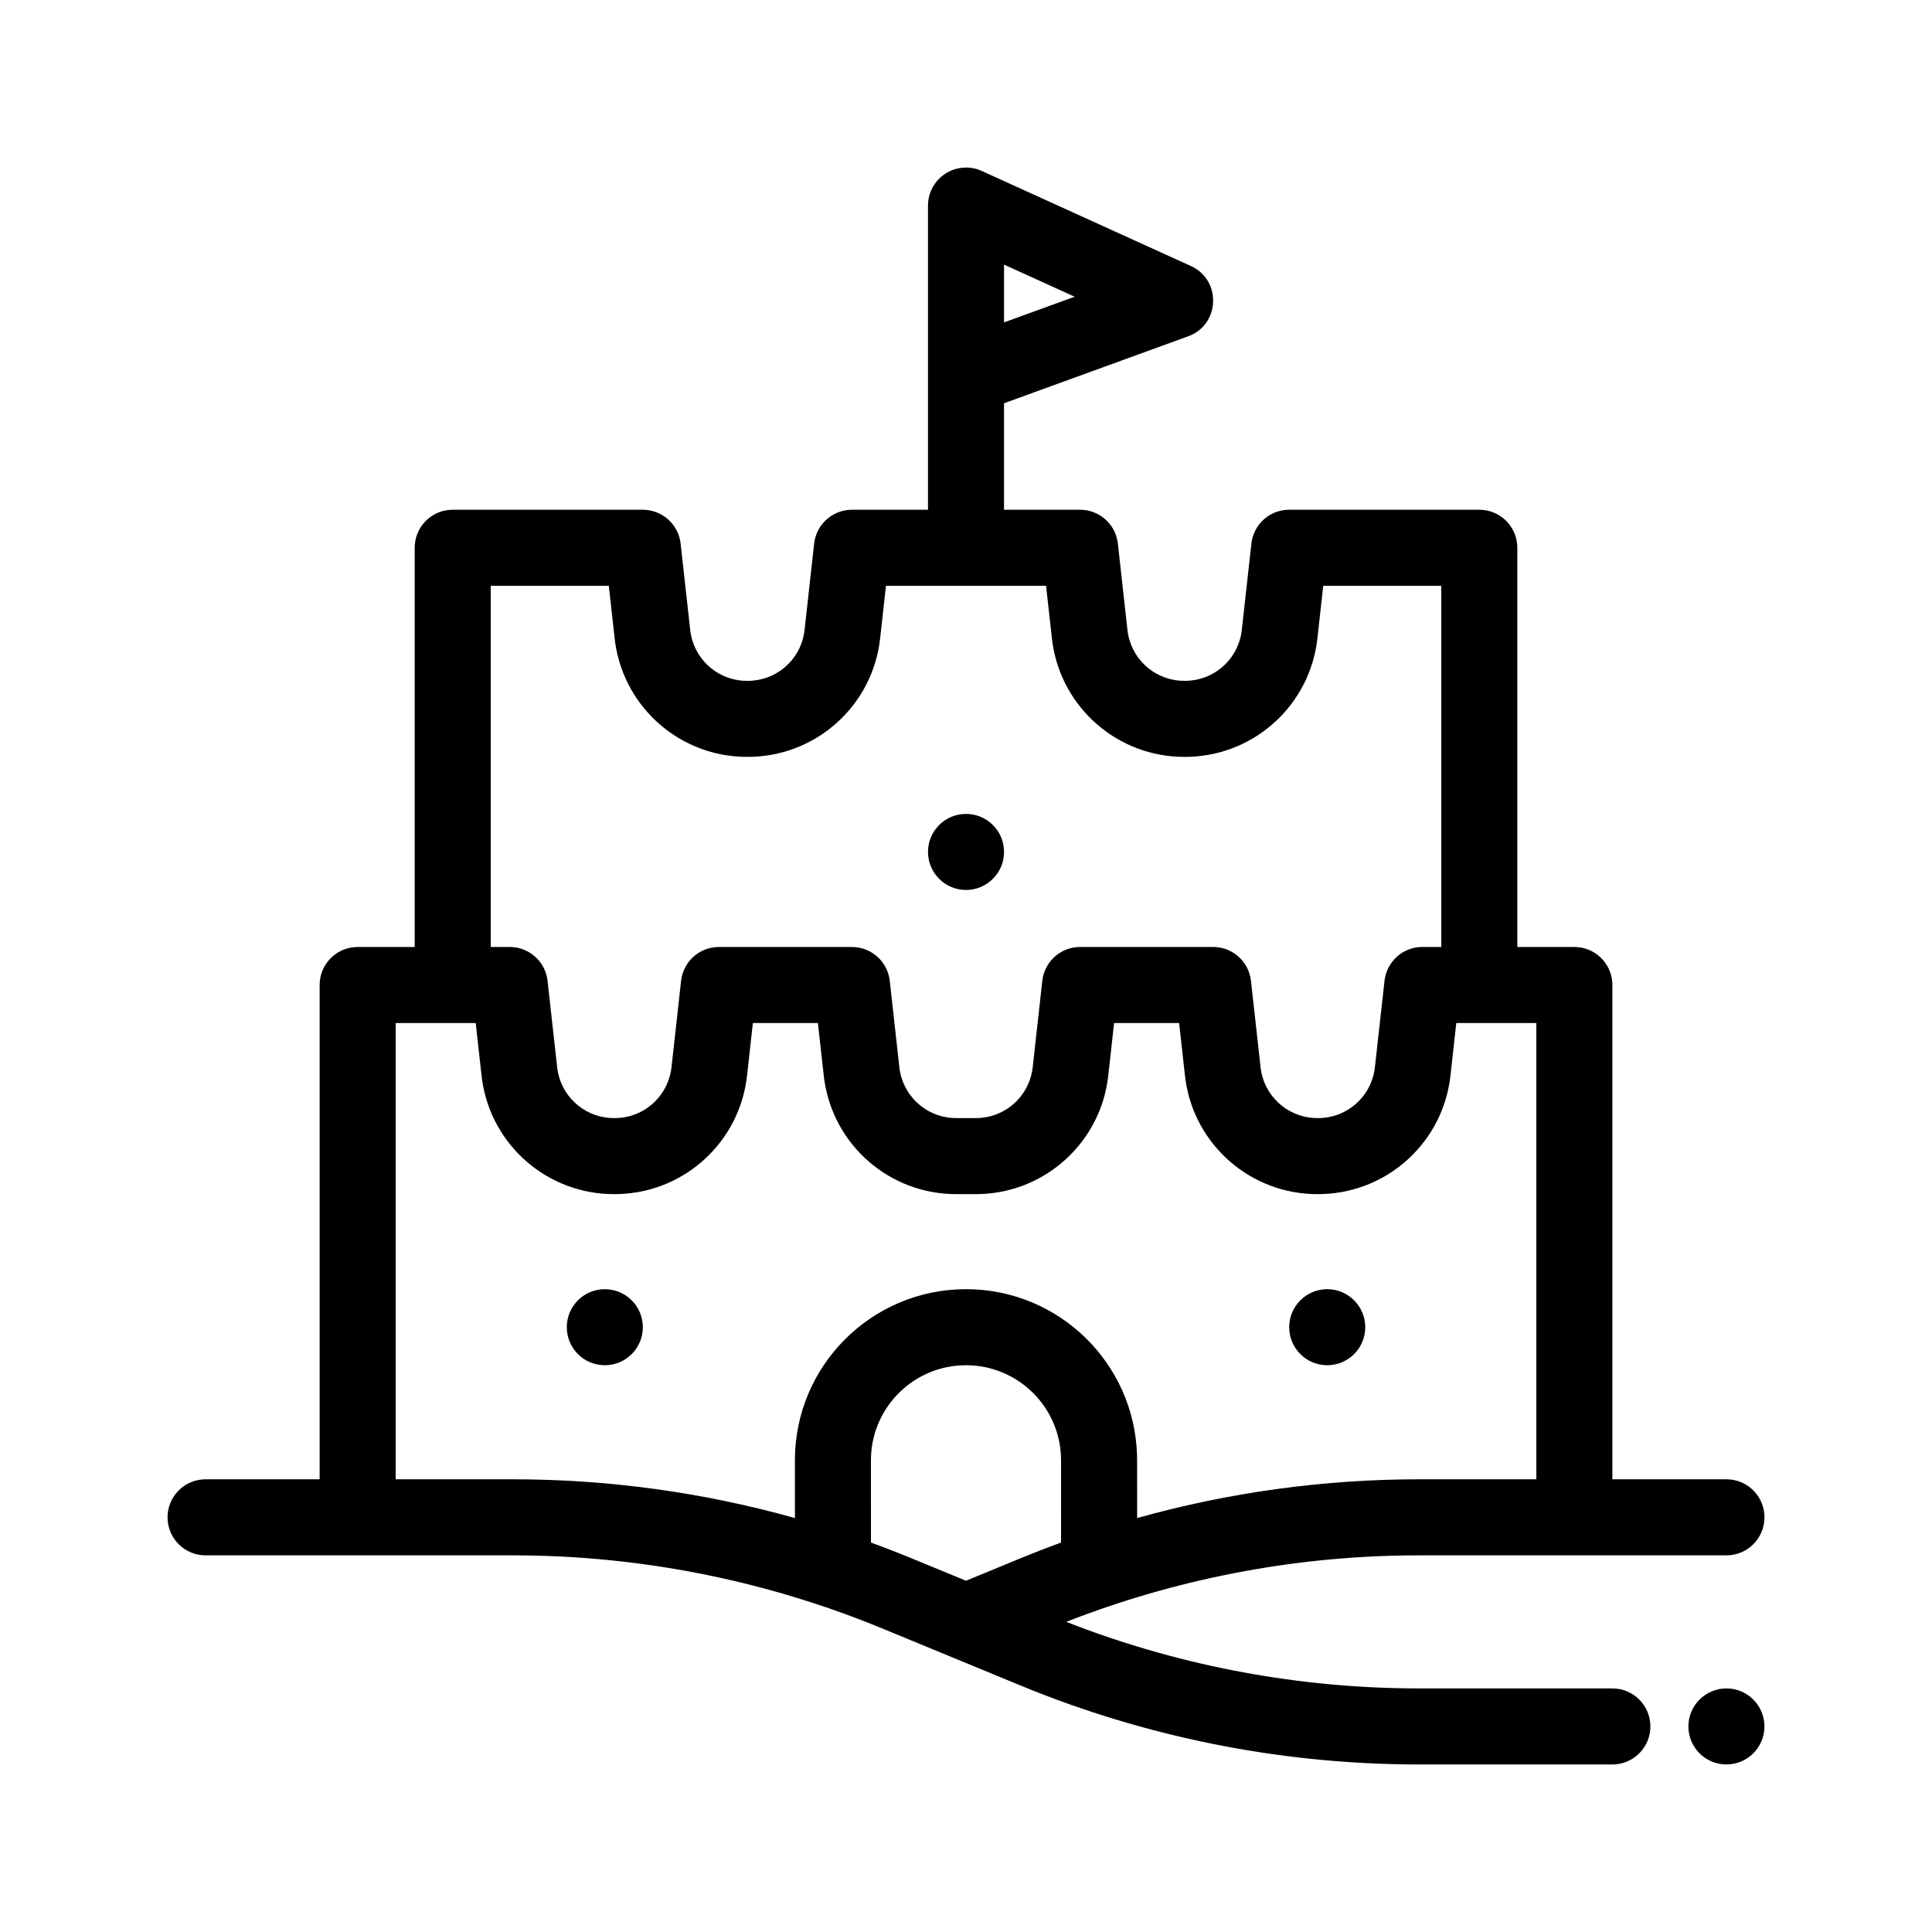
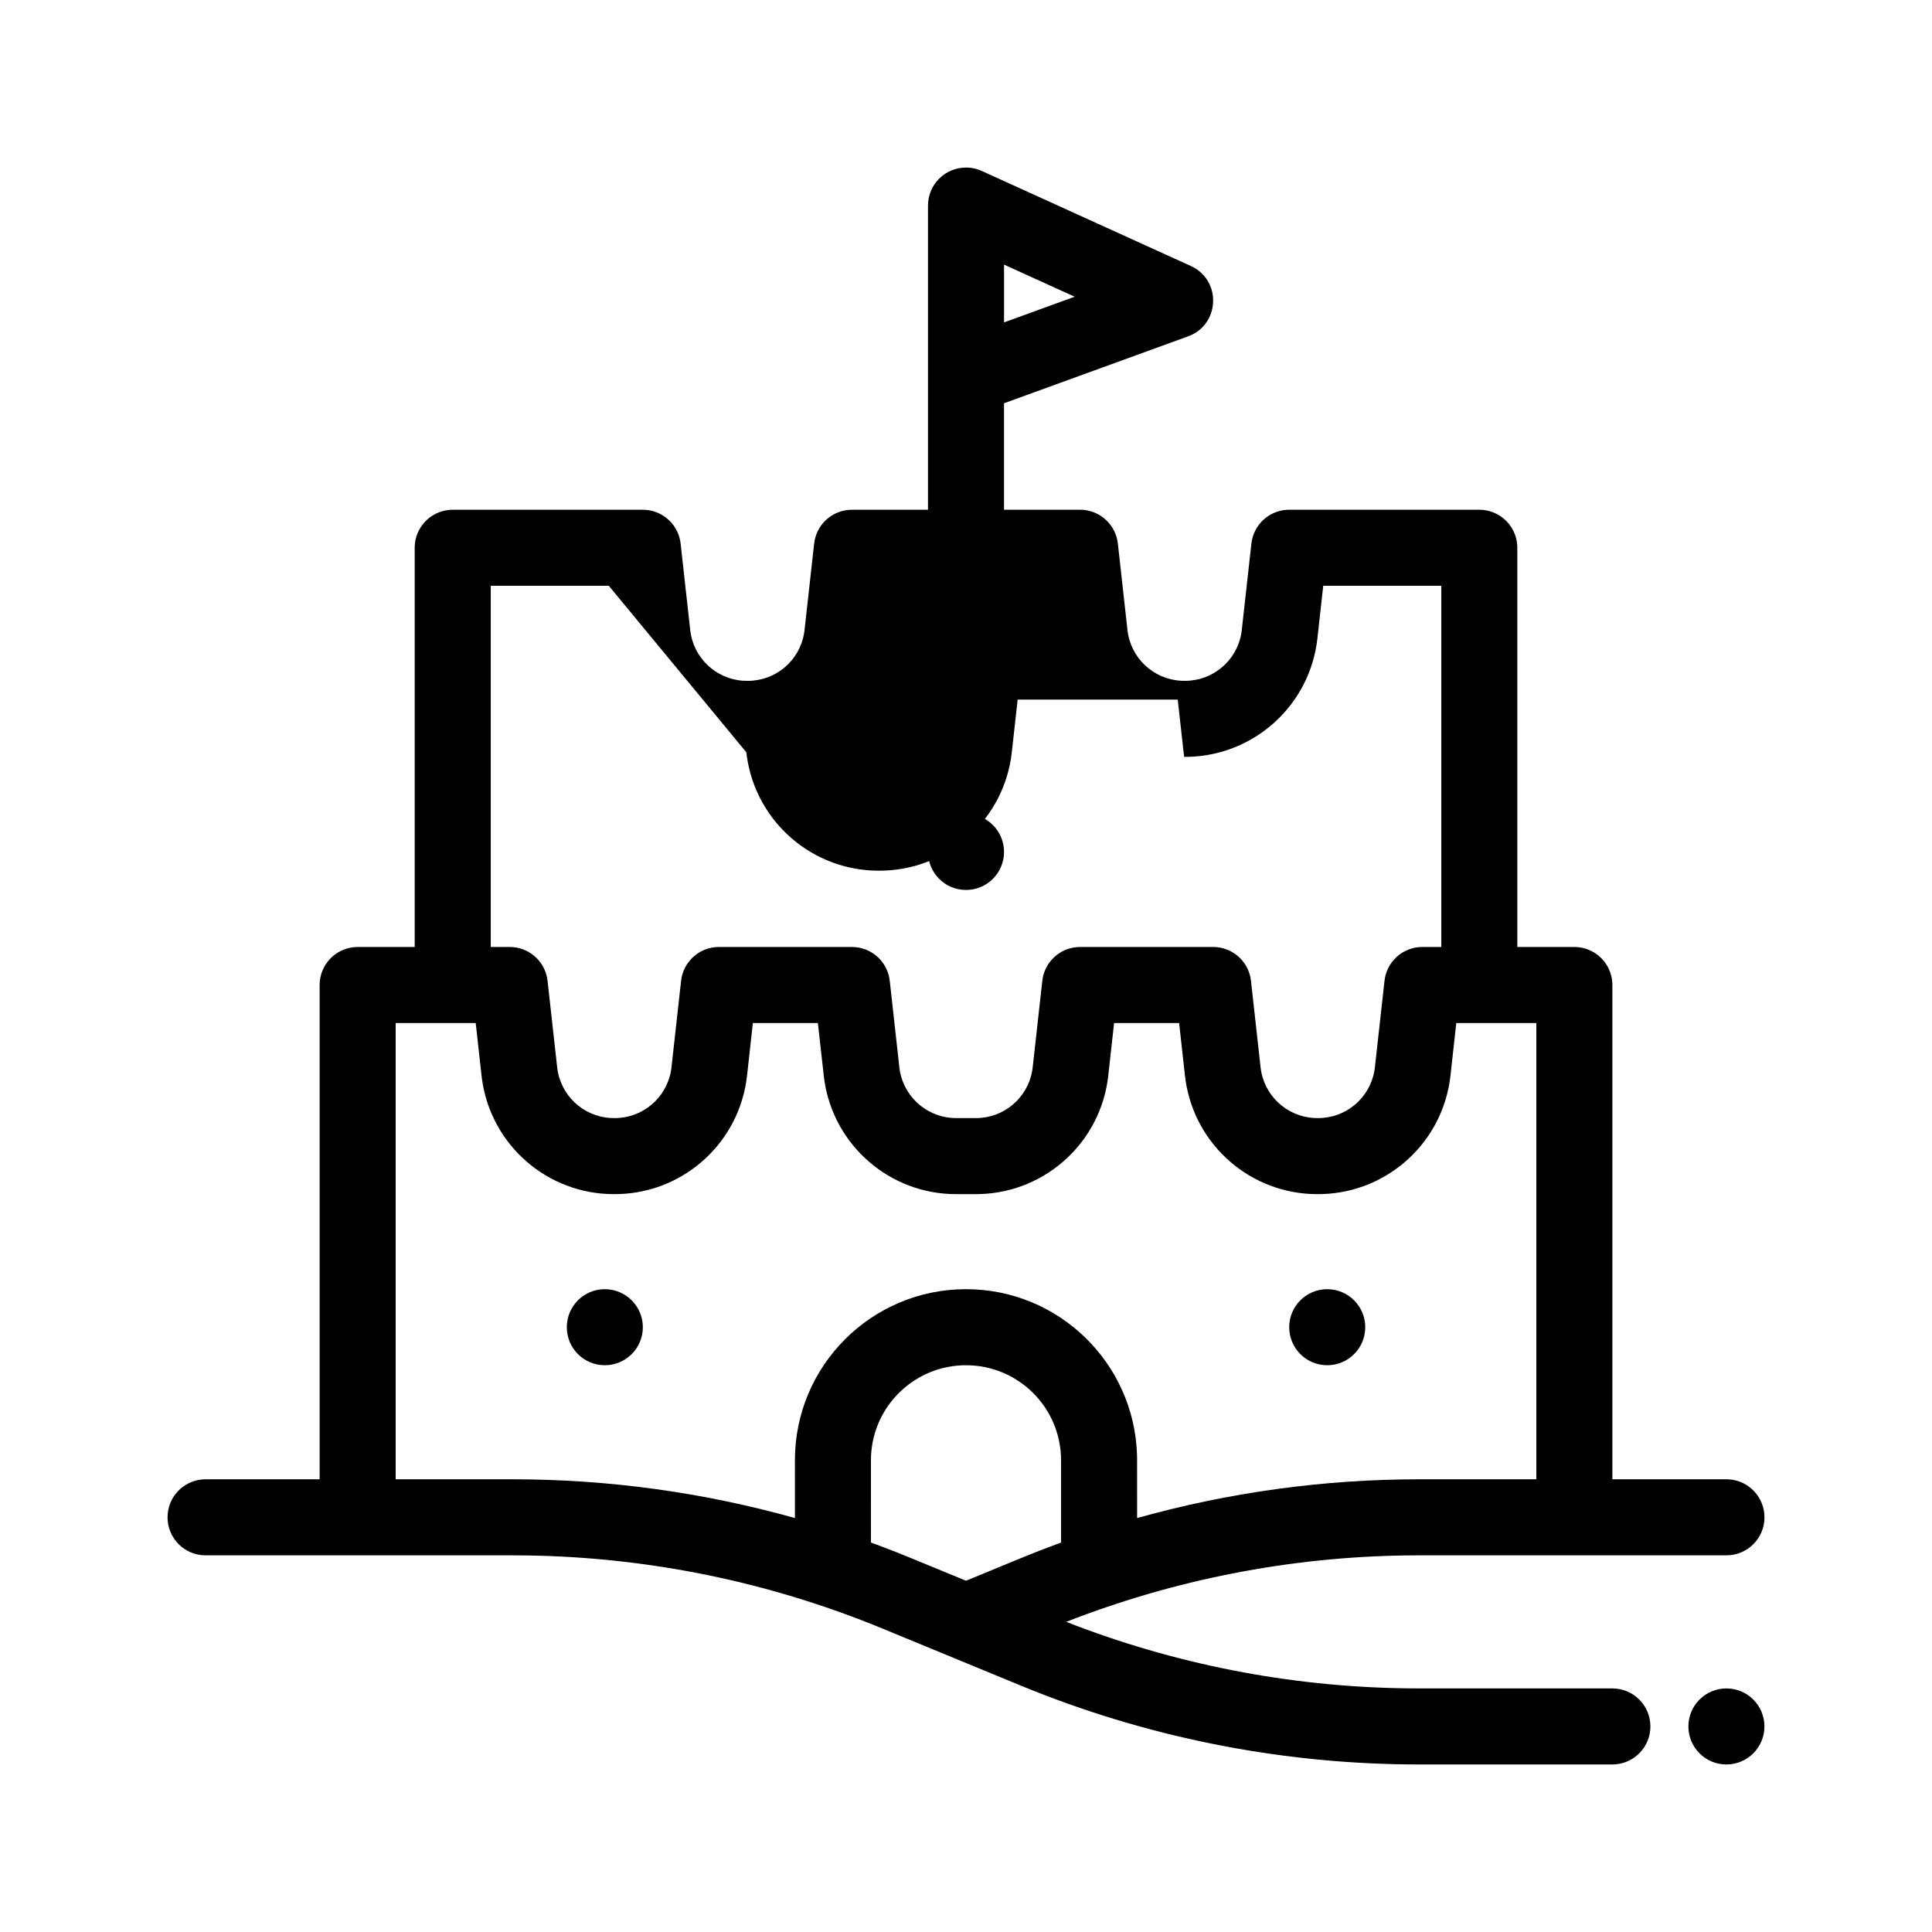
<svg xmlns="http://www.w3.org/2000/svg" fill="#000000" width="800px" height="800px" version="1.1" viewBox="144 144 512 512">
-   <path d="m400 188.4c1.562 0 3.039 0.355 4.359 0.988l55.227 25.105c7.961 3.617 7.777 14.828 0.047 18.328l-0.773 0.312-48.785 17.738v28.215h20.152c4.863 0 8.992 3.465 9.895 8.168l0.121 0.793 2.547 22.934c0.82 7.363 6.832 13 14.141 13.422l1.133 0.023c7.402 0 13.672-5.352 14.898-12.57l0.121-0.875 2.551-22.934c0.535-4.832 4.434-8.555 9.211-8.93l0.801-0.031h50.383c5.312 0 9.664 4.109 10.047 9.324l0.027 0.75v105.8h15.117c5.312 0 9.664 4.109 10.047 9.324l0.027 0.75v130.99l30.23 0.004 0.754 0.027c5.215 0.383 9.324 4.738 9.324 10.047 0 5.566-4.512 10.078-10.078 10.078h-81.438l-3.734 0.027c-30.746 0.445-61.156 6.41-89.793 17.598 28.633 11.207 59.047 17.168 89.793 17.613l3.731 0.027h51.211c5.566 0 10.078 4.512 10.078 10.078 0 5.312-4.113 9.664-9.324 10.047l-0.754 0.027h-51.211c-34.957 0-69.586-6.613-102.06-19.48l-3.602-1.457-36.523-15.066c-29.926-12.344-61.902-18.918-94.246-19.387l-3.734-0.027h-81.438c-5.566 0-10.078-4.512-10.078-10.078 0-5.309 4.109-9.664 9.324-10.047l0.754-0.027h30.227v-130.99c0-5.309 4.109-9.664 9.324-10.047l0.754-0.027h15.113v-105.8c0-5.312 4.109-9.664 9.324-10.047l0.75-0.027h50.383c4.863 0 8.992 3.465 9.895 8.168l0.121 0.793 2.547 22.934c0.816 7.363 6.832 13 14.137 13.422l1.133 0.023c7.406 0 13.672-5.352 14.902-12.57l0.121-0.875 2.547-22.934c0.539-4.832 4.438-8.555 9.211-8.93l0.805-0.031h20.152v-80.609c0-5.566 4.512-10.078 10.078-10.078zm201.52 403.05c5.562 0 10.074 4.512 10.074 10.078 0 5.562-4.512 10.074-10.074 10.074-5.566 0-10.078-4.512-10.078-10.074 0-5.566 4.512-10.078 10.078-10.078zm-201.52-85.648c-13.547 0-24.598 10.695-25.168 24.098l-0.023 1.094 0.004 21.797c2.398 0.875 4.789 1.781 7.168 2.723l3.598 1.457 14.422 5.945 14.422-5.945c3.562-1.469 7.156-2.863 10.77-4.184l-0.004-21.793c0-13.91-11.277-25.191-25.188-25.191zm-129.93-90.684h-21.211v120.91h31.059c25.316 0 50.465 3.469 74.746 10.27l-0.004-15.309c0-25.043 20.301-45.344 45.344-45.344 24.594 0 44.613 19.582 45.32 44.008l0.02 1.336 0.004 15.309c24.281-6.801 49.426-10.27 74.742-10.27l31.055-0.004v-120.91h-21.215l-1.547 13.969c-1.938 17.457-16.402 30.758-33.832 31.352l-1.469 0.023c-17.562 0-32.379-12.906-34.895-30.164l-0.156-1.211-1.551-13.969h-17.234l-1.547 13.969c-1.941 17.457-16.402 30.758-33.832 31.352l-1.223 0.023h-5.285c-17.562 0-32.379-12.906-34.895-30.164l-0.156-1.211-1.555-13.969h-17.234l-1.547 13.969c-1.938 17.457-16.402 30.758-33.828 31.352l-1.473 0.023c-17.562 0-32.379-12.906-34.895-30.164l-0.156-1.211zm225.66 70.531c5.566 0 10.074 4.512 10.074 10.078s-4.508 10.074-10.074 10.074-10.078-4.508-10.078-10.074 4.512-10.078 10.078-10.078zm-191.45 0c5.566 0 10.078 4.512 10.078 10.078s-4.512 10.074-10.078 10.074c-5.562 0-10.074-4.508-10.074-10.074s4.512-10.078 10.074-10.078zm1.059-186.41h-31.285v95.723h5.039c4.863 0 8.988 3.465 9.895 8.168l0.117 0.797 2.551 22.934c0.816 7.359 6.828 12.996 14.137 13.418l1.133 0.027c7.406 0 13.672-5.356 14.898-12.57l0.125-0.875 2.547-22.934c0.539-4.836 4.438-8.555 9.211-8.934l0.805-0.031h35.266c4.863 0 8.992 3.465 9.895 8.168l0.121 0.797 2.547 22.934c0.82 7.359 6.832 12.996 14.141 13.418l0.883 0.027h5.285c7.406 0 13.672-5.356 14.902-12.57l0.121-0.875 2.547-22.934c0.539-4.836 4.438-8.555 9.211-8.934l0.805-0.031h35.266c4.867 0 8.992 3.465 9.895 8.168l0.121 0.797 2.547 22.934c0.82 7.359 6.832 12.996 14.141 13.418l1.133 0.027c7.406 0 13.672-5.356 14.898-12.57l0.125-0.875 2.547-22.934c0.535-4.836 4.438-8.555 9.211-8.934l0.805-0.031h5.035v-95.723h-31.289l-1.547 13.969c-1.941 17.453-16.402 30.758-33.832 31.352l-1.469 0.02c-17.562 0-32.379-12.902-34.895-30.16l-0.156-1.211-1.555-13.969h-42.426l-1.547 13.969c-1.938 17.453-16.398 30.758-33.828 31.352l-1.473 0.02c-17.559 0-32.375-12.902-34.895-30.16l-0.156-1.211zm94.668 60.457c5.562 0 10.074 4.508 10.074 10.074 0 5.566-4.512 10.078-10.074 10.078-5.566 0-10.078-4.512-10.078-10.078 0-5.566 4.512-10.074 10.078-10.074zm10.074-145.57v15.309l18.711-6.801z" />
+   <path d="m400 188.4c1.562 0 3.039 0.355 4.359 0.988l55.227 25.105c7.961 3.617 7.777 14.828 0.047 18.328l-0.773 0.312-48.785 17.738v28.215h20.152c4.863 0 8.992 3.465 9.895 8.168l0.121 0.793 2.547 22.934c0.82 7.363 6.832 13 14.141 13.422l1.133 0.023c7.402 0 13.672-5.352 14.898-12.57l0.121-0.875 2.551-22.934c0.535-4.832 4.434-8.555 9.211-8.93l0.801-0.031h50.383c5.312 0 9.664 4.109 10.047 9.324l0.027 0.75v105.8h15.117c5.312 0 9.664 4.109 10.047 9.324l0.027 0.75v130.99l30.23 0.004 0.754 0.027c5.215 0.383 9.324 4.738 9.324 10.047 0 5.566-4.512 10.078-10.078 10.078h-81.438l-3.734 0.027c-30.746 0.445-61.156 6.41-89.793 17.598 28.633 11.207 59.047 17.168 89.793 17.613l3.731 0.027h51.211c5.566 0 10.078 4.512 10.078 10.078 0 5.312-4.113 9.664-9.324 10.047l-0.754 0.027h-51.211c-34.957 0-69.586-6.613-102.06-19.48l-3.602-1.457-36.523-15.066c-29.926-12.344-61.902-18.918-94.246-19.387l-3.734-0.027h-81.438c-5.566 0-10.078-4.512-10.078-10.078 0-5.309 4.109-9.664 9.324-10.047l0.754-0.027h30.227v-130.99c0-5.309 4.109-9.664 9.324-10.047l0.754-0.027h15.113v-105.8c0-5.312 4.109-9.664 9.324-10.047l0.75-0.027h50.383c4.863 0 8.992 3.465 9.895 8.168l0.121 0.793 2.547 22.934c0.816 7.363 6.832 13 14.137 13.422l1.133 0.023c7.406 0 13.672-5.352 14.902-12.57l0.121-0.875 2.547-22.934c0.539-4.832 4.438-8.555 9.211-8.93l0.805-0.031h20.152v-80.609c0-5.566 4.512-10.078 10.078-10.078zm201.52 403.05c5.562 0 10.074 4.512 10.074 10.078 0 5.562-4.512 10.074-10.074 10.074-5.566 0-10.078-4.512-10.078-10.074 0-5.566 4.512-10.078 10.078-10.078zm-201.52-85.648c-13.547 0-24.598 10.695-25.168 24.098l-0.023 1.094 0.004 21.797c2.398 0.875 4.789 1.781 7.168 2.723l3.598 1.457 14.422 5.945 14.422-5.945c3.562-1.469 7.156-2.863 10.77-4.184l-0.004-21.793c0-13.91-11.277-25.191-25.188-25.191zm-129.93-90.684h-21.211v120.91h31.059c25.316 0 50.465 3.469 74.746 10.27l-0.004-15.309c0-25.043 20.301-45.344 45.344-45.344 24.594 0 44.613 19.582 45.32 44.008l0.02 1.336 0.004 15.309c24.281-6.801 49.426-10.27 74.742-10.27l31.055-0.004v-120.91h-21.215l-1.547 13.969c-1.938 17.457-16.402 30.758-33.832 31.352l-1.469 0.023c-17.562 0-32.379-12.906-34.895-30.164l-0.156-1.211-1.551-13.969h-17.234l-1.547 13.969c-1.941 17.457-16.402 30.758-33.832 31.352l-1.223 0.023h-5.285c-17.562 0-32.379-12.906-34.895-30.164l-0.156-1.211-1.555-13.969h-17.234l-1.547 13.969c-1.938 17.457-16.402 30.758-33.828 31.352l-1.473 0.023c-17.562 0-32.379-12.906-34.895-30.164l-0.156-1.211zm225.66 70.531c5.566 0 10.074 4.512 10.074 10.078s-4.508 10.074-10.074 10.074-10.078-4.508-10.078-10.074 4.512-10.078 10.078-10.078zm-191.45 0c5.566 0 10.078 4.512 10.078 10.078s-4.512 10.074-10.078 10.074c-5.562 0-10.074-4.508-10.074-10.074s4.512-10.078 10.074-10.078zm1.059-186.41h-31.285v95.723h5.039c4.863 0 8.988 3.465 9.895 8.168l0.117 0.797 2.551 22.934c0.816 7.359 6.828 12.996 14.137 13.418l1.133 0.027c7.406 0 13.672-5.356 14.898-12.57l0.125-0.875 2.547-22.934c0.539-4.836 4.438-8.555 9.211-8.934l0.805-0.031h35.266c4.863 0 8.992 3.465 9.895 8.168l0.121 0.797 2.547 22.934c0.82 7.359 6.832 12.996 14.141 13.418l0.883 0.027h5.285c7.406 0 13.672-5.356 14.902-12.57l0.121-0.875 2.547-22.934c0.539-4.836 4.438-8.555 9.211-8.934l0.805-0.031h35.266c4.867 0 8.992 3.465 9.895 8.168l0.121 0.797 2.547 22.934c0.82 7.359 6.832 12.996 14.141 13.418l1.133 0.027c7.406 0 13.672-5.356 14.898-12.57l0.125-0.875 2.547-22.934c0.535-4.836 4.438-8.555 9.211-8.934l0.805-0.031h5.035v-95.723h-31.289l-1.547 13.969c-1.941 17.453-16.402 30.758-33.832 31.352l-1.469 0.02l-0.156-1.211-1.555-13.969h-42.426l-1.547 13.969c-1.938 17.453-16.398 30.758-33.828 31.352l-1.473 0.02c-17.559 0-32.375-12.902-34.895-30.16l-0.156-1.211zm94.668 60.457c5.562 0 10.074 4.508 10.074 10.074 0 5.566-4.512 10.078-10.074 10.078-5.566 0-10.078-4.512-10.078-10.078 0-5.566 4.512-10.074 10.078-10.074zm10.074-145.57v15.309l18.711-6.801z" />
</svg>